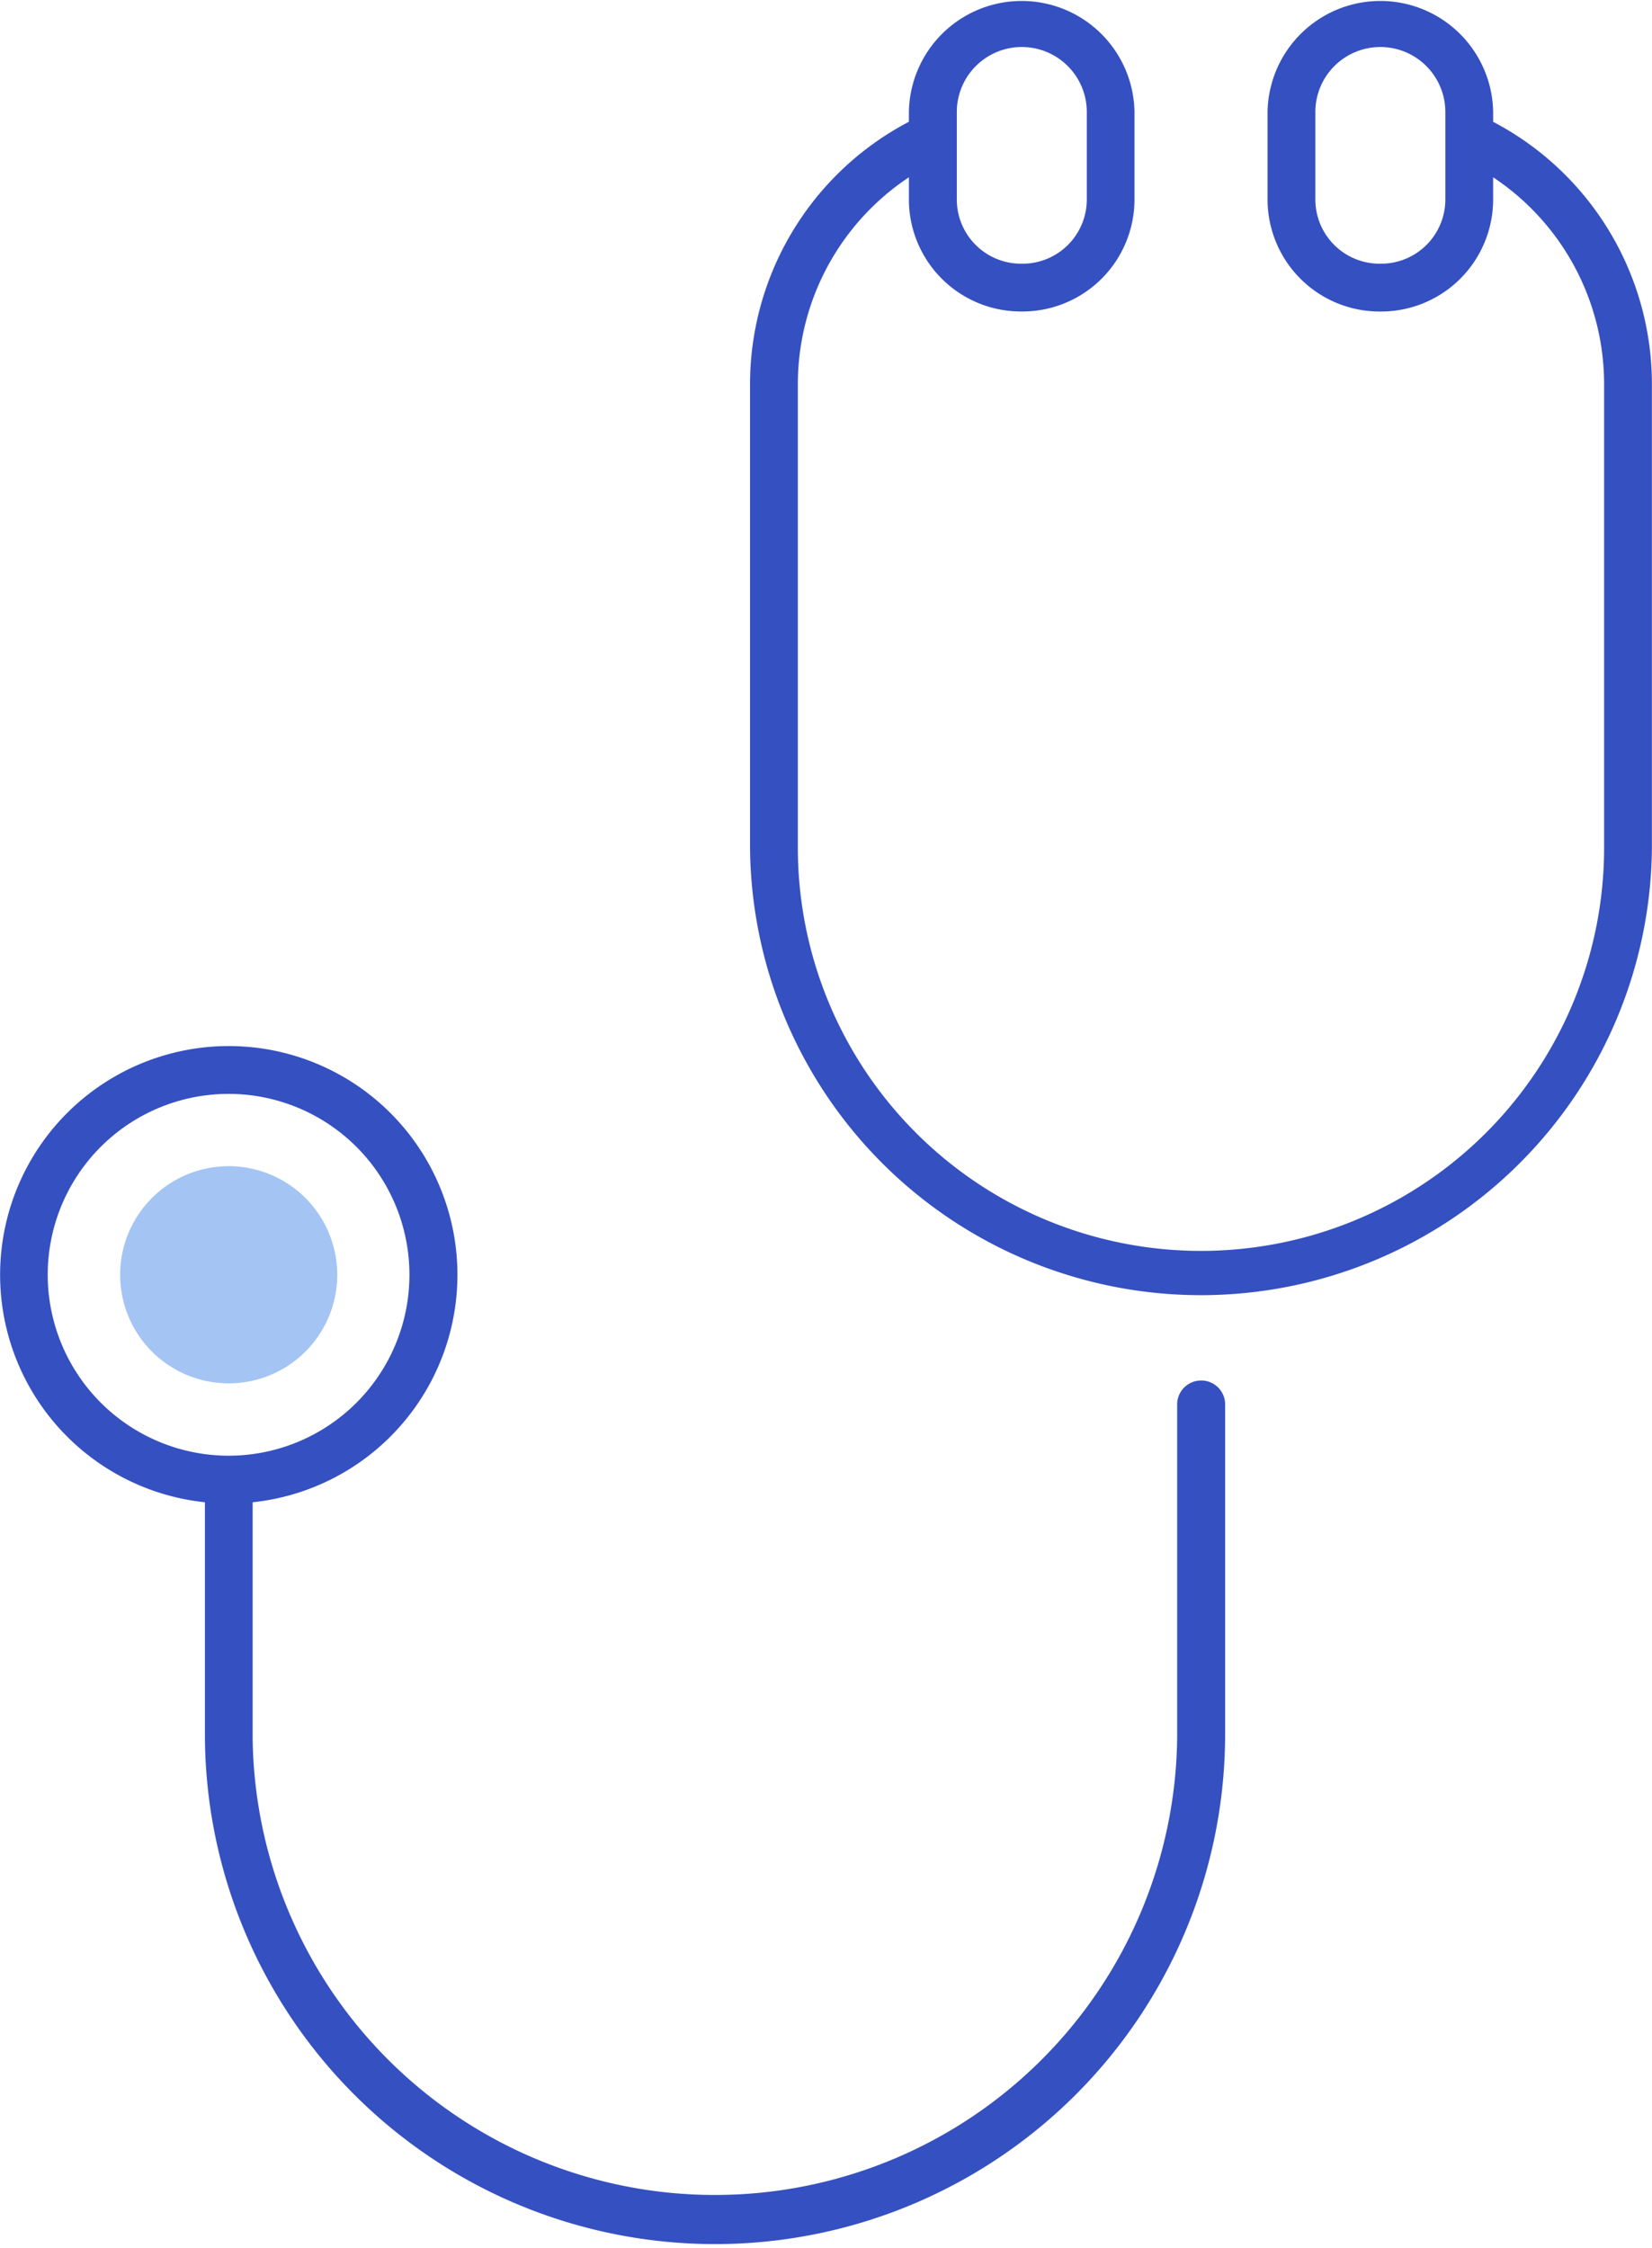
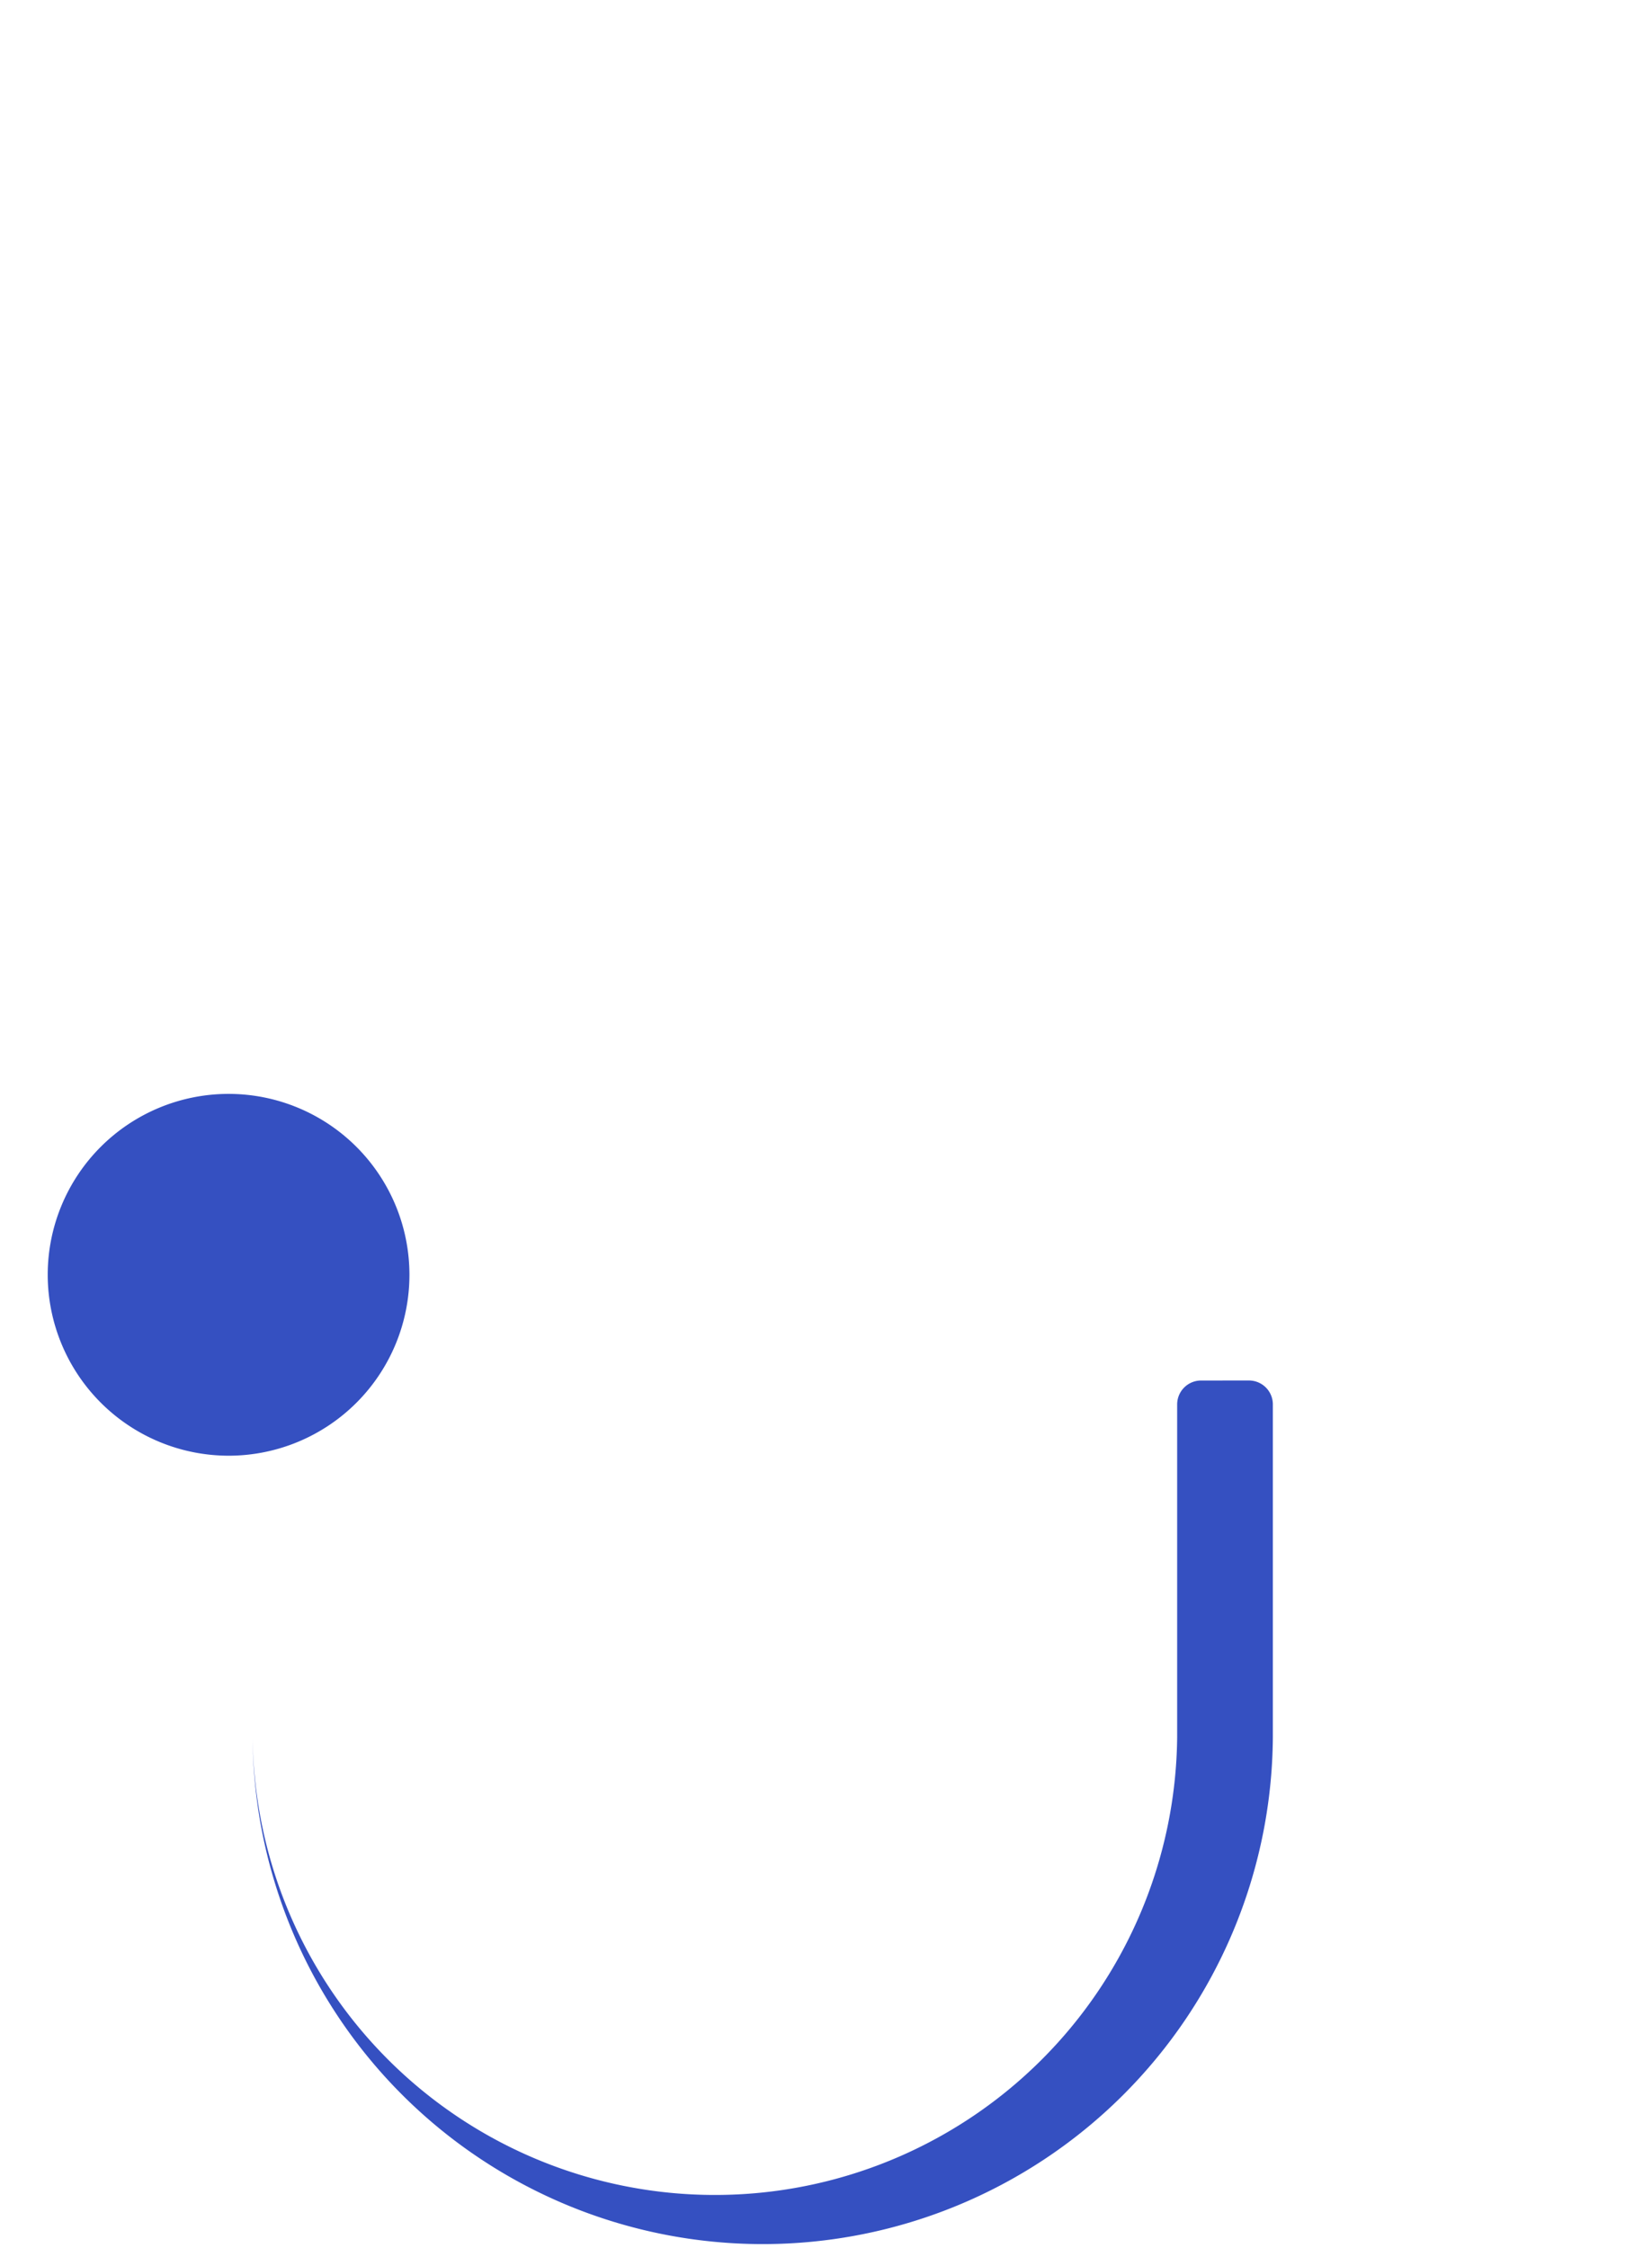
<svg xmlns="http://www.w3.org/2000/svg" id="グループ_13" data-name="グループ 13" width="58.852" height="80.057" viewBox="0 0 58.852 80.057">
  <defs>
    <clipPath id="clip-path">
      <rect id="長方形_28" data-name="長方形 28" width="58.852" height="80.057" fill="none" />
    </clipPath>
  </defs>
  <g id="グループ_27" data-name="グループ 27">
    <g id="グループ_12" data-name="グループ 12" clip-path="url(#clip-path)">
-       <path id="パス_13" data-name="パス 13" d="M57.847,4.337V3.99a4.019,4.019,0,0,0-8.037,0V7.106a3.994,3.994,0,0,0,3.99,3.989h.057a3.994,3.994,0,0,0,3.99-3.989V6.314A8.847,8.847,0,0,1,61.8,13.665V30.189a14.361,14.361,0,0,1-28.723,0V13.665a8.847,8.847,0,0,1,3.956-7.351v.791a3.994,3.994,0,0,0,3.99,3.989h.057a3.994,3.994,0,0,0,3.99-3.989V3.99a4.019,4.019,0,0,0-8.037,0v.347a10.552,10.552,0,0,0-5.659,9.328V30.189a16.065,16.065,0,0,0,32.129,0V13.665a10.555,10.555,0,0,0-5.659-9.328m-1.7,2.769a2.289,2.289,0,0,1-2.287,2.286H53.8a2.289,2.289,0,0,1-2.287-2.286V3.99a2.315,2.315,0,0,1,4.631,0ZM38.74,3.99a2.315,2.315,0,0,1,4.631,0V7.106a2.289,2.289,0,0,1-2.287,2.286h-.057A2.289,2.289,0,0,1,38.74,7.106Z" transform="translate(-4.654)" fill="#3550c1" />
-       <path id="パス_14" data-name="パス 14" d="M42.788,55.655a.852.852,0,0,0-.852.852V68.374A16.469,16.469,0,0,1,9,68.374V59.991a8.146,8.146,0,1,0-1.7,0v8.382a18.173,18.173,0,0,0,36.345,0V56.506a.852.852,0,0,0-.852-.852M1.7,51.89a6.443,6.443,0,1,1,6.443,6.443A6.451,6.451,0,0,1,1.7,51.89" transform="translate(0 -6.488)" fill="#3550c1" />
-       <path id="パス_15" data-name="パス 15" d="M12.759,52.635a3.867,3.867,0,1,1-3.867-3.867,3.867,3.867,0,0,1,3.867,3.867" transform="translate(-0.745 -7.234)" fill="#a4c4f4" />
+       <path id="パス_14" data-name="パス 14" d="M42.788,55.655a.852.852,0,0,0-.852.852V68.374A16.469,16.469,0,0,1,9,68.374V59.991v8.382a18.173,18.173,0,0,0,36.345,0V56.506a.852.852,0,0,0-.852-.852M1.7,51.89a6.443,6.443,0,1,1,6.443,6.443A6.451,6.451,0,0,1,1.7,51.89" transform="translate(0 -6.488)" fill="#3550c1" />
    </g>
  </g>
</svg>